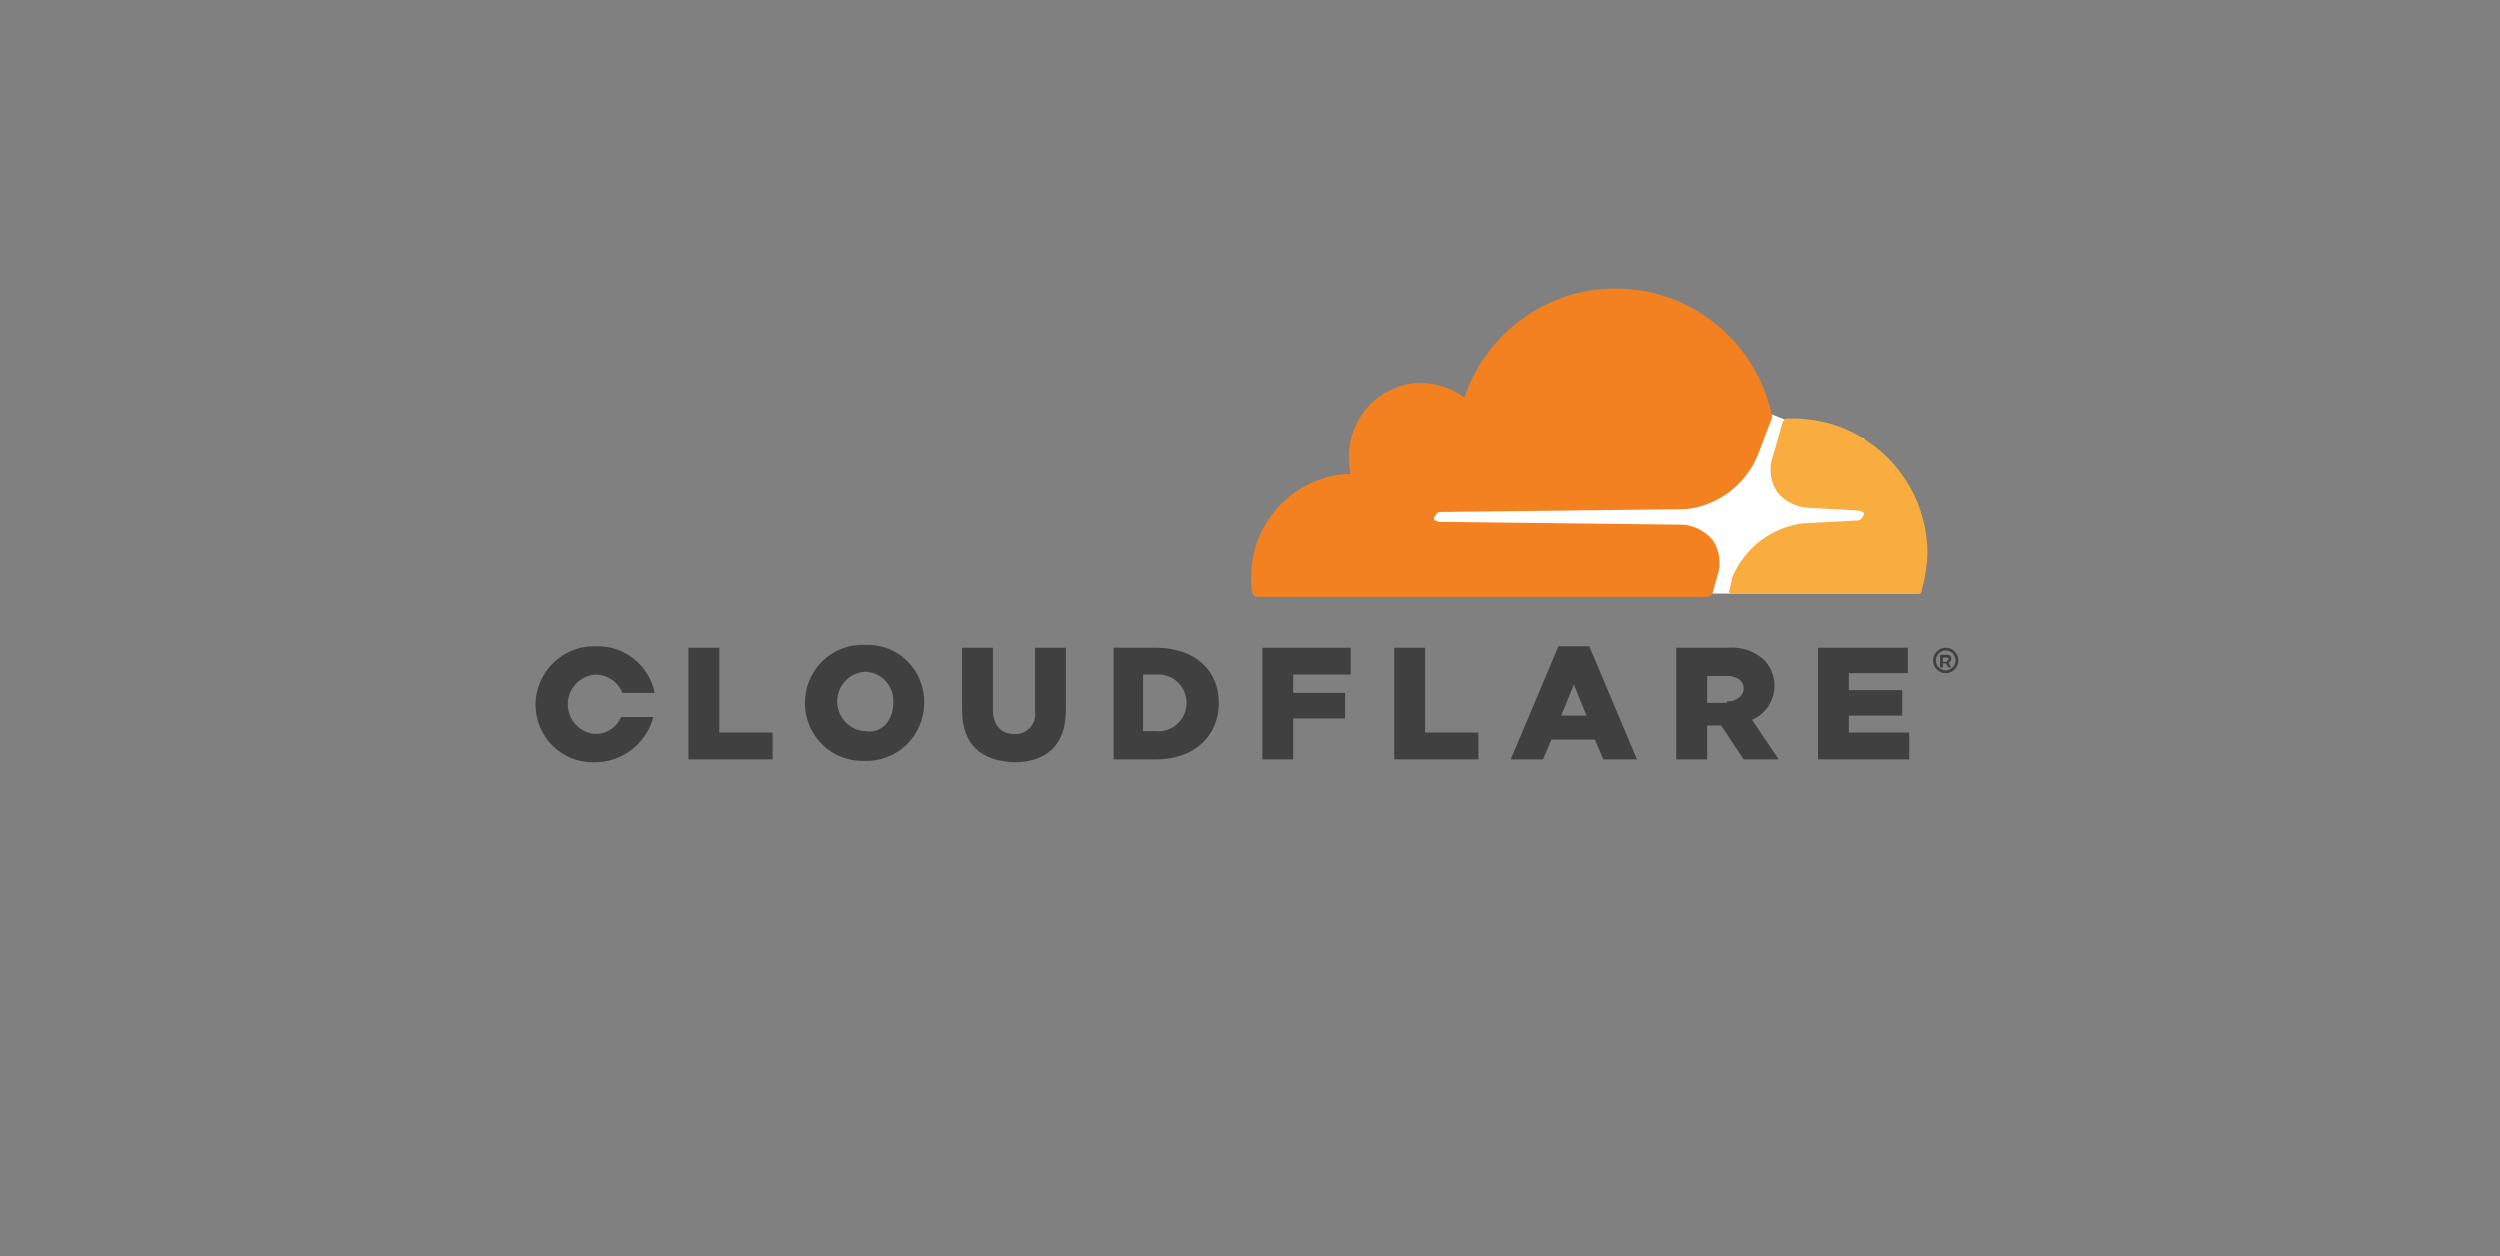
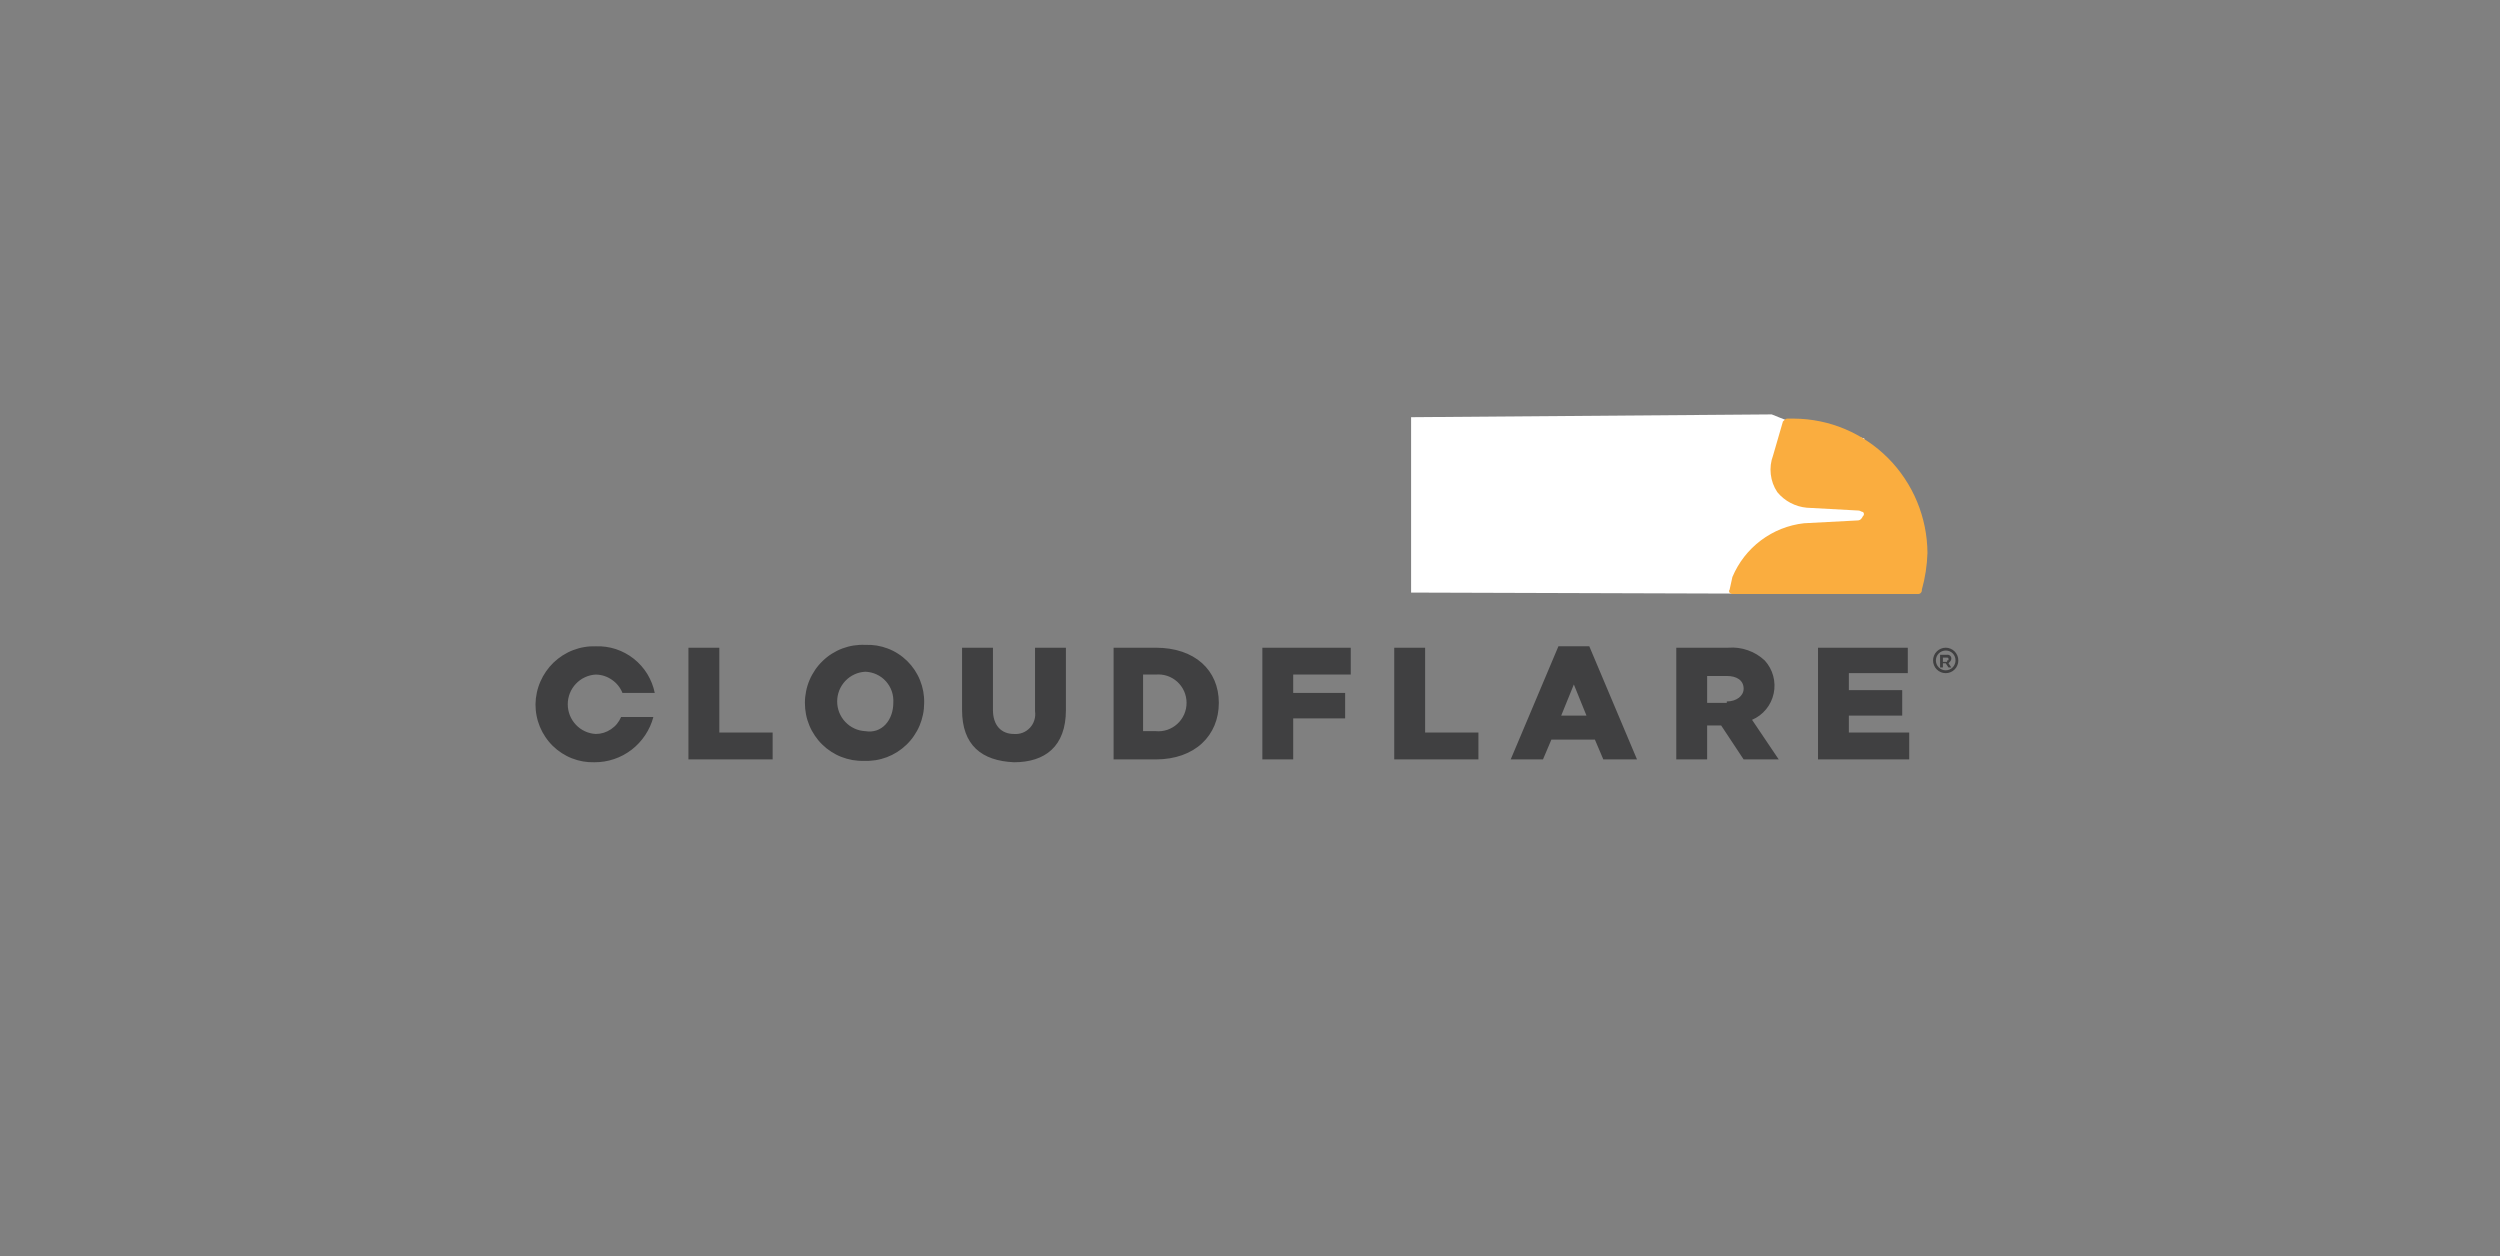
<svg xmlns="http://www.w3.org/2000/svg" width="414" zoomAndPan="magnify" viewBox="0 0 310.5 156" height="208" preserveAspectRatio="xMidYMid meet" version="1.0">
  <rect x="0" y="0" width="310.5" height="156" fill="#808080" stroke="none" />
  <defs>
    <clipPath id="3b2c8eed98">
-       <path d="M 155 35.301 L 221 35.301 L 221 75 L 155 75 Z M 155 35.301 " clip-rule="nonzero" />
-     </clipPath>
+       </clipPath>
    <clipPath id="d4230ba5bf">
      <path d="M 66.508 80 L 243.223 80 L 243.223 95 L 66.508 95 Z M 66.508 80 " clip-rule="nonzero" />
    </clipPath>
  </defs>
  <path fill="#ffffff" d="M 231.547 54.453 L 221.789 52.168 L 220.047 51.469 L 175.258 51.816 L 175.258 73.598 L 231.547 73.773 Z M 231.547 54.453 " fill-opacity="1" fill-rule="nonzero" />
  <g clip-path="url(#3b2c8eed98)">
    <path fill="#f48120" d="M 213.25 71.664 C 213.531 70.906 213.629 70.121 213.535 69.316 C 213.445 68.512 213.176 67.77 212.727 67.098 C 212.266 66.543 211.723 66.098 211.086 65.766 C 210.453 65.43 209.777 65.23 209.066 65.164 L 178.742 64.816 C 178.566 64.816 178.395 64.641 178.219 64.641 C 178.133 64.574 178.09 64.484 178.09 64.375 C 178.09 64.266 178.133 64.18 178.219 64.113 C 178.395 63.762 178.566 63.586 178.918 63.586 L 209.414 63.234 C 210.383 63.125 211.32 62.891 212.227 62.531 C 213.133 62.172 213.977 61.699 214.758 61.113 C 215.539 60.527 216.23 59.848 216.832 59.074 C 217.434 58.301 217.922 57.465 218.301 56.559 L 220.047 51.992 C 220.047 51.816 220.219 51.641 220.047 51.469 C 219.809 50.41 219.492 49.379 219.09 48.375 C 218.691 47.371 218.211 46.406 217.652 45.48 C 217.098 44.555 216.469 43.68 215.773 42.855 C 215.074 42.035 214.316 41.273 213.496 40.574 C 212.676 39.875 211.805 39.246 210.887 38.688 C 209.965 38.133 209.004 37.652 208.008 37.254 C 207.008 36.852 205.984 36.535 204.938 36.305 C 203.887 36.07 202.824 35.926 201.754 35.867 C 200.68 35.809 199.609 35.836 198.543 35.949 C 197.473 36.066 196.422 36.27 195.387 36.555 C 194.352 36.844 193.344 37.215 192.371 37.668 C 191.395 38.117 190.461 38.648 189.57 39.25 C 188.68 39.855 187.84 40.531 187.059 41.273 C 186.277 42.012 185.559 42.812 184.906 43.672 C 184.25 44.531 183.672 45.438 183.164 46.391 C 182.656 47.348 182.227 48.336 181.879 49.359 C 180.969 48.703 179.973 48.227 178.895 47.922 C 177.816 47.621 176.723 47.516 175.605 47.602 C 175.098 47.66 174.598 47.762 174.105 47.902 C 173.613 48.043 173.137 48.227 172.676 48.449 C 172.215 48.676 171.777 48.934 171.359 49.234 C 170.941 49.531 170.555 49.863 170.191 50.227 C 169.828 50.59 169.5 50.984 169.207 51.402 C 168.91 51.824 168.652 52.266 168.43 52.73 C 168.207 53.195 168.027 53.676 167.887 54.172 C 167.742 54.664 167.645 55.168 167.59 55.684 C 167.473 56.746 167.531 57.801 167.762 58.844 C 166.941 58.867 166.133 58.969 165.332 59.148 C 164.531 59.328 163.754 59.586 163 59.918 C 162.25 60.25 161.535 60.652 160.863 61.125 C 160.188 61.598 159.566 62.129 158.992 62.723 C 158.418 63.312 157.91 63.957 157.461 64.648 C 157.012 65.344 156.633 66.07 156.324 66.84 C 156.016 67.605 155.781 68.395 155.625 69.207 C 155.469 70.016 155.391 70.836 155.391 71.664 C 155.359 72.316 155.418 72.961 155.562 73.598 C 155.57 73.738 155.625 73.859 155.727 73.961 C 155.824 74.059 155.945 74.113 156.086 74.121 L 212.027 74.121 C 212.379 74.121 212.727 73.945 212.727 73.598 Z M 213.25 71.664 " fill-opacity="1" fill-rule="nonzero" />
  </g>
  <path fill="#faad3f" d="M 222.832 51.992 L 221.961 51.992 C 221.789 51.992 221.613 52.168 221.441 52.344 L 220.219 56.559 C 219.934 57.32 219.84 58.102 219.93 58.906 C 220.023 59.715 220.293 60.453 220.742 61.125 C 221.199 61.68 221.746 62.125 222.383 62.461 C 223.016 62.793 223.688 62.992 224.402 63.059 L 230.852 63.41 C 231.023 63.41 231.199 63.586 231.375 63.586 C 231.461 63.652 231.504 63.738 231.504 63.848 C 231.504 63.957 231.461 64.047 231.375 64.113 C 231.199 64.465 231.023 64.641 230.676 64.641 L 224.055 64.988 C 223.086 65.098 222.148 65.332 221.242 65.691 C 220.336 66.051 219.492 66.527 218.711 67.113 C 217.93 67.699 217.238 68.379 216.637 69.148 C 216.035 69.922 215.547 70.762 215.164 71.664 L 214.816 73.246 C 214.645 73.422 214.816 73.773 215.164 73.773 L 238.172 73.773 C 238.242 73.781 238.312 73.777 238.383 73.754 C 238.449 73.73 238.512 73.691 238.562 73.641 C 238.613 73.59 238.652 73.527 238.672 73.457 C 238.695 73.387 238.703 73.316 238.691 73.246 C 239.109 71.75 239.34 70.23 239.391 68.68 C 239.387 68.133 239.355 67.59 239.301 67.047 C 239.246 66.504 239.164 65.965 239.055 65.43 C 238.945 64.895 238.812 64.367 238.652 63.848 C 238.496 63.324 238.312 62.812 238.102 62.309 C 237.895 61.805 237.66 61.316 237.406 60.836 C 237.148 60.355 236.871 59.887 236.566 59.434 C 236.266 58.98 235.945 58.543 235.602 58.121 C 235.258 57.699 234.895 57.297 234.512 56.91 C 234.129 56.527 233.727 56.16 233.309 55.812 C 232.891 55.465 232.457 55.141 232.008 54.84 C 231.559 54.535 231.094 54.254 230.617 53.996 C 230.141 53.738 229.652 53.504 229.152 53.293 C 228.652 53.082 228.145 52.895 227.629 52.734 C 227.109 52.574 226.586 52.441 226.055 52.332 C 225.527 52.223 224.992 52.141 224.453 52.082 C 223.914 52.027 223.375 51.996 222.832 51.992 " fill-opacity="1" fill-rule="nonzero" />
  <g clip-path="url(#d4230ba5bf)">
    <path fill="#404041" d="M 241.656 83.605 C 241.449 83.605 241.246 83.566 241.055 83.488 C 240.863 83.406 240.695 83.293 240.547 83.145 C 240.398 82.996 240.285 82.824 240.207 82.633 C 240.125 82.438 240.086 82.234 240.086 82.027 C 240.086 81.816 240.125 81.613 240.207 81.422 C 240.285 81.227 240.398 81.055 240.547 80.91 C 240.695 80.762 240.863 80.645 241.055 80.566 C 241.246 80.484 241.449 80.445 241.656 80.445 C 241.863 80.445 242.062 80.484 242.254 80.566 C 242.449 80.645 242.617 80.762 242.766 80.91 C 242.91 81.055 243.023 81.227 243.105 81.422 C 243.184 81.613 243.223 81.816 243.223 82.027 C 243.227 82.234 243.188 82.438 243.105 82.633 C 243.027 82.824 242.914 82.996 242.766 83.145 C 242.621 83.293 242.449 83.41 242.258 83.488 C 242.062 83.566 241.863 83.609 241.656 83.605 M 241.656 80.797 C 241.492 80.797 241.34 80.828 241.188 80.891 C 241.039 80.953 240.906 81.043 240.793 81.156 C 240.68 81.273 240.59 81.406 240.527 81.555 C 240.465 81.707 240.438 81.863 240.438 82.027 C 240.438 82.188 240.465 82.348 240.527 82.496 C 240.59 82.648 240.68 82.781 240.793 82.895 C 240.906 83.012 241.039 83.098 241.188 83.16 C 241.34 83.223 241.492 83.254 241.656 83.254 C 241.816 83.254 241.973 83.223 242.121 83.16 C 242.273 83.098 242.402 83.012 242.52 82.895 C 242.633 82.781 242.719 82.648 242.781 82.496 C 242.844 82.348 242.875 82.188 242.875 82.027 C 242.879 81.863 242.852 81.703 242.789 81.551 C 242.73 81.398 242.641 81.266 242.527 81.148 C 242.41 81.031 242.277 80.941 242.129 80.883 C 241.977 80.82 241.82 80.793 241.656 80.797 M 242.352 82.902 L 242.004 82.902 L 241.656 82.379 L 241.309 82.379 L 241.309 82.902 L 240.957 82.902 L 240.957 81.324 L 241.828 81.324 C 241.902 81.312 241.973 81.32 242.043 81.344 C 242.109 81.367 242.172 81.402 242.223 81.457 C 242.273 81.508 242.312 81.566 242.332 81.637 C 242.355 81.707 242.363 81.777 242.352 81.852 C 242.352 82.027 242.18 82.203 242.004 82.379 Z M 241.828 82.027 C 242.004 82.027 242.004 82.027 242.004 81.852 C 242.008 81.73 241.949 81.672 241.828 81.676 L 241.309 81.676 L 241.309 82.203 L 241.828 82.203 Z M 85.504 80.445 L 89.34 80.445 L 89.34 90.984 L 95.961 90.984 L 95.961 94.32 L 85.504 94.32 Z M 99.969 87.293 C 99.969 86.809 100.02 86.324 100.117 85.848 C 100.211 85.367 100.355 84.906 100.547 84.457 C 100.738 84.008 100.973 83.586 101.246 83.184 C 101.523 82.781 101.836 82.414 102.188 82.078 C 102.535 81.742 102.918 81.441 103.328 81.184 C 103.738 80.926 104.168 80.711 104.625 80.539 C 105.078 80.371 105.543 80.246 106.02 80.172 C 106.5 80.098 106.98 80.07 107.465 80.094 C 107.941 80.074 108.418 80.102 108.891 80.176 C 109.363 80.254 109.824 80.379 110.273 80.551 C 110.723 80.723 111.148 80.938 111.551 81.199 C 111.957 81.457 112.328 81.758 112.672 82.094 C 113.016 82.434 113.32 82.801 113.59 83.203 C 113.855 83.602 114.082 84.027 114.262 84.473 C 114.445 84.922 114.578 85.383 114.668 85.859 C 114.754 86.332 114.793 86.812 114.781 87.293 C 114.781 87.781 114.734 88.266 114.637 88.742 C 114.539 89.223 114.395 89.684 114.207 90.133 C 114.016 90.582 113.781 91.004 113.504 91.406 C 113.23 91.809 112.918 92.176 112.566 92.512 C 112.215 92.848 111.836 93.145 111.426 93.406 C 111.016 93.664 110.582 93.879 110.129 94.051 C 109.676 94.219 109.211 94.344 108.73 94.418 C 108.254 94.492 107.773 94.52 107.289 94.496 C 106.812 94.512 106.34 94.477 105.867 94.395 C 105.398 94.312 104.941 94.184 104.496 94.008 C 104.051 93.836 103.629 93.617 103.227 93.355 C 102.824 93.094 102.453 92.797 102.113 92.461 C 101.77 92.125 101.465 91.758 101.199 91.359 C 100.93 90.961 100.703 90.543 100.52 90.098 C 100.336 89.652 100.195 89.195 100.105 88.723 C 100.012 88.254 99.969 87.777 99.969 87.293 M 110.949 87.293 C 110.965 87.051 110.957 86.809 110.926 86.566 C 110.895 86.324 110.84 86.09 110.762 85.859 C 110.68 85.629 110.578 85.406 110.457 85.199 C 110.332 84.988 110.188 84.793 110.027 84.613 C 109.863 84.43 109.684 84.27 109.488 84.125 C 109.293 83.98 109.086 83.859 108.863 83.758 C 108.645 83.656 108.418 83.578 108.18 83.523 C 107.945 83.469 107.707 83.438 107.465 83.43 C 106.992 83.453 106.543 83.562 106.117 83.762 C 105.688 83.961 105.312 84.23 104.988 84.574 C 104.664 84.914 104.414 85.309 104.238 85.746 C 104.066 86.188 103.977 86.645 103.977 87.121 C 103.977 87.594 104.066 88.051 104.238 88.492 C 104.414 88.93 104.664 89.324 104.988 89.664 C 105.312 90.008 105.688 90.281 106.117 90.477 C 106.543 90.676 106.992 90.785 107.465 90.809 C 109.555 91.16 110.949 89.402 110.949 87.293 M 119.488 88.172 L 119.488 80.445 L 123.324 80.445 L 123.324 88.172 C 123.324 90.105 124.367 91.16 125.938 91.16 C 126.121 91.176 126.301 91.168 126.484 91.141 C 126.668 91.117 126.844 91.07 127.016 91.004 C 127.188 90.938 127.348 90.852 127.5 90.75 C 127.652 90.645 127.793 90.527 127.918 90.391 C 128.043 90.254 128.152 90.109 128.246 89.949 C 128.336 89.789 128.41 89.621 128.465 89.441 C 128.52 89.266 128.555 89.086 128.57 88.902 C 128.586 88.715 128.578 88.531 128.551 88.348 L 128.551 80.445 L 132.387 80.445 L 132.387 88.172 C 132.387 92.738 129.77 94.672 125.938 94.672 C 121.93 94.496 119.488 92.562 119.488 88.172 M 138.137 80.445 L 143.539 80.445 C 148.418 80.445 151.379 83.254 151.379 87.293 C 151.379 91.336 148.418 94.32 143.539 94.32 L 138.309 94.32 L 138.309 80.445 Z M 143.539 90.809 C 143.781 90.832 144.023 90.828 144.266 90.801 C 144.508 90.773 144.746 90.719 144.977 90.645 C 145.207 90.566 145.43 90.465 145.641 90.34 C 145.852 90.215 146.047 90.07 146.227 89.906 C 146.406 89.742 146.57 89.559 146.711 89.359 C 146.855 89.16 146.973 88.945 147.074 88.723 C 147.172 88.496 147.246 88.266 147.297 88.023 C 147.348 87.785 147.371 87.539 147.371 87.293 C 147.371 87.051 147.348 86.805 147.297 86.566 C 147.246 86.324 147.172 86.094 147.074 85.867 C 146.973 85.641 146.855 85.43 146.711 85.23 C 146.57 85.031 146.406 84.848 146.227 84.684 C 146.047 84.52 145.852 84.375 145.641 84.25 C 145.43 84.125 145.207 84.023 144.977 83.945 C 144.746 83.871 144.508 83.816 144.266 83.789 C 144.023 83.762 143.781 83.758 143.539 83.781 L 141.969 83.781 L 141.969 90.809 Z M 156.785 80.445 L 167.762 80.445 L 167.762 83.781 L 160.617 83.781 L 160.617 86.066 L 167.066 86.066 L 167.066 89.227 L 160.617 89.227 L 160.617 94.32 L 156.785 94.32 Z M 173.164 80.445 L 177 80.445 L 177 90.984 L 183.621 90.984 L 183.621 94.32 L 173.164 94.32 Z M 193.555 80.27 L 197.391 80.27 L 203.316 94.32 L 199.133 94.32 L 198.086 91.859 L 192.684 91.859 L 191.637 94.32 L 187.629 94.32 Z M 197.039 88.875 L 195.473 85.012 L 193.902 88.875 Z M 208.195 80.445 L 214.645 80.445 C 215.473 80.379 216.285 80.48 217.074 80.758 C 217.863 81.031 218.562 81.453 219.176 82.027 C 219.422 82.297 219.637 82.594 219.816 82.918 C 219.996 83.242 220.133 83.582 220.23 83.938 C 220.328 84.293 220.383 84.656 220.391 85.027 C 220.402 85.398 220.371 85.762 220.293 86.125 C 220.215 86.488 220.098 86.836 219.938 87.168 C 219.777 87.5 219.582 87.809 219.348 88.094 C 219.113 88.379 218.848 88.633 218.555 88.855 C 218.258 89.074 217.945 89.258 217.605 89.402 L 220.918 94.32 L 216.559 94.32 L 213.77 90.105 L 212.027 90.105 L 212.027 94.32 L 208.195 94.32 Z M 214.469 87.121 C 215.688 87.121 216.559 86.418 216.559 85.539 C 216.559 84.484 215.688 83.957 214.469 83.957 L 212.027 83.957 L 212.027 87.293 L 214.469 87.293 Z M 225.797 80.445 L 236.949 80.445 L 236.949 83.605 L 229.629 83.605 L 229.629 85.715 L 236.254 85.715 L 236.254 88.875 L 229.629 88.875 L 229.629 90.984 L 237.125 90.984 L 237.125 94.32 L 225.797 94.32 Z M 77.141 89.051 C 76.871 89.684 76.453 90.195 75.883 90.574 C 75.312 90.957 74.688 91.152 74.004 91.16 C 73.531 91.137 73.082 91.023 72.656 90.828 C 72.227 90.629 71.852 90.359 71.527 90.016 C 71.203 89.672 70.953 89.281 70.777 88.844 C 70.605 88.402 70.516 87.945 70.516 87.469 C 70.516 86.996 70.605 86.539 70.777 86.098 C 70.953 85.66 71.203 85.266 71.527 84.926 C 71.852 84.582 72.227 84.309 72.656 84.113 C 73.082 83.914 73.531 83.805 74.004 83.781 C 74.73 83.797 75.395 84.012 75.996 84.426 C 76.598 84.84 77.035 85.387 77.312 86.066 L 81.32 86.066 C 81.238 85.648 81.117 85.242 80.961 84.844 C 80.805 84.449 80.613 84.07 80.395 83.707 C 80.172 83.344 79.918 83.004 79.637 82.688 C 79.355 82.371 79.047 82.078 78.715 81.816 C 78.383 81.555 78.031 81.32 77.656 81.121 C 77.285 80.922 76.898 80.754 76.496 80.621 C 76.094 80.488 75.684 80.395 75.266 80.336 C 74.844 80.277 74.426 80.254 74.004 80.27 C 73.52 80.254 73.043 80.285 72.566 80.367 C 72.09 80.445 71.629 80.574 71.18 80.746 C 70.727 80.918 70.301 81.137 69.891 81.395 C 69.484 81.656 69.105 81.953 68.758 82.285 C 68.41 82.621 68.098 82.988 67.82 83.387 C 67.543 83.785 67.309 84.207 67.117 84.652 C 66.922 85.094 66.773 85.555 66.672 86.031 C 66.57 86.504 66.516 86.984 66.508 87.469 C 66.508 87.953 66.551 88.43 66.645 88.898 C 66.734 89.371 66.875 89.828 67.059 90.273 C 67.242 90.719 67.469 91.137 67.738 91.535 C 68.004 91.934 68.309 92.301 68.652 92.637 C 68.992 92.973 69.363 93.27 69.766 93.531 C 70.168 93.793 70.59 94.012 71.035 94.184 C 71.48 94.359 71.938 94.488 72.406 94.57 C 72.879 94.652 73.352 94.684 73.828 94.672 C 74.66 94.676 75.473 94.547 76.262 94.281 C 77.051 94.016 77.777 93.629 78.441 93.121 C 79.102 92.613 79.664 92.008 80.129 91.312 C 80.594 90.613 80.934 89.863 81.148 89.051 Z M 77.141 89.051 " fill-opacity="1" fill-rule="nonzero" />
  </g>
</svg>